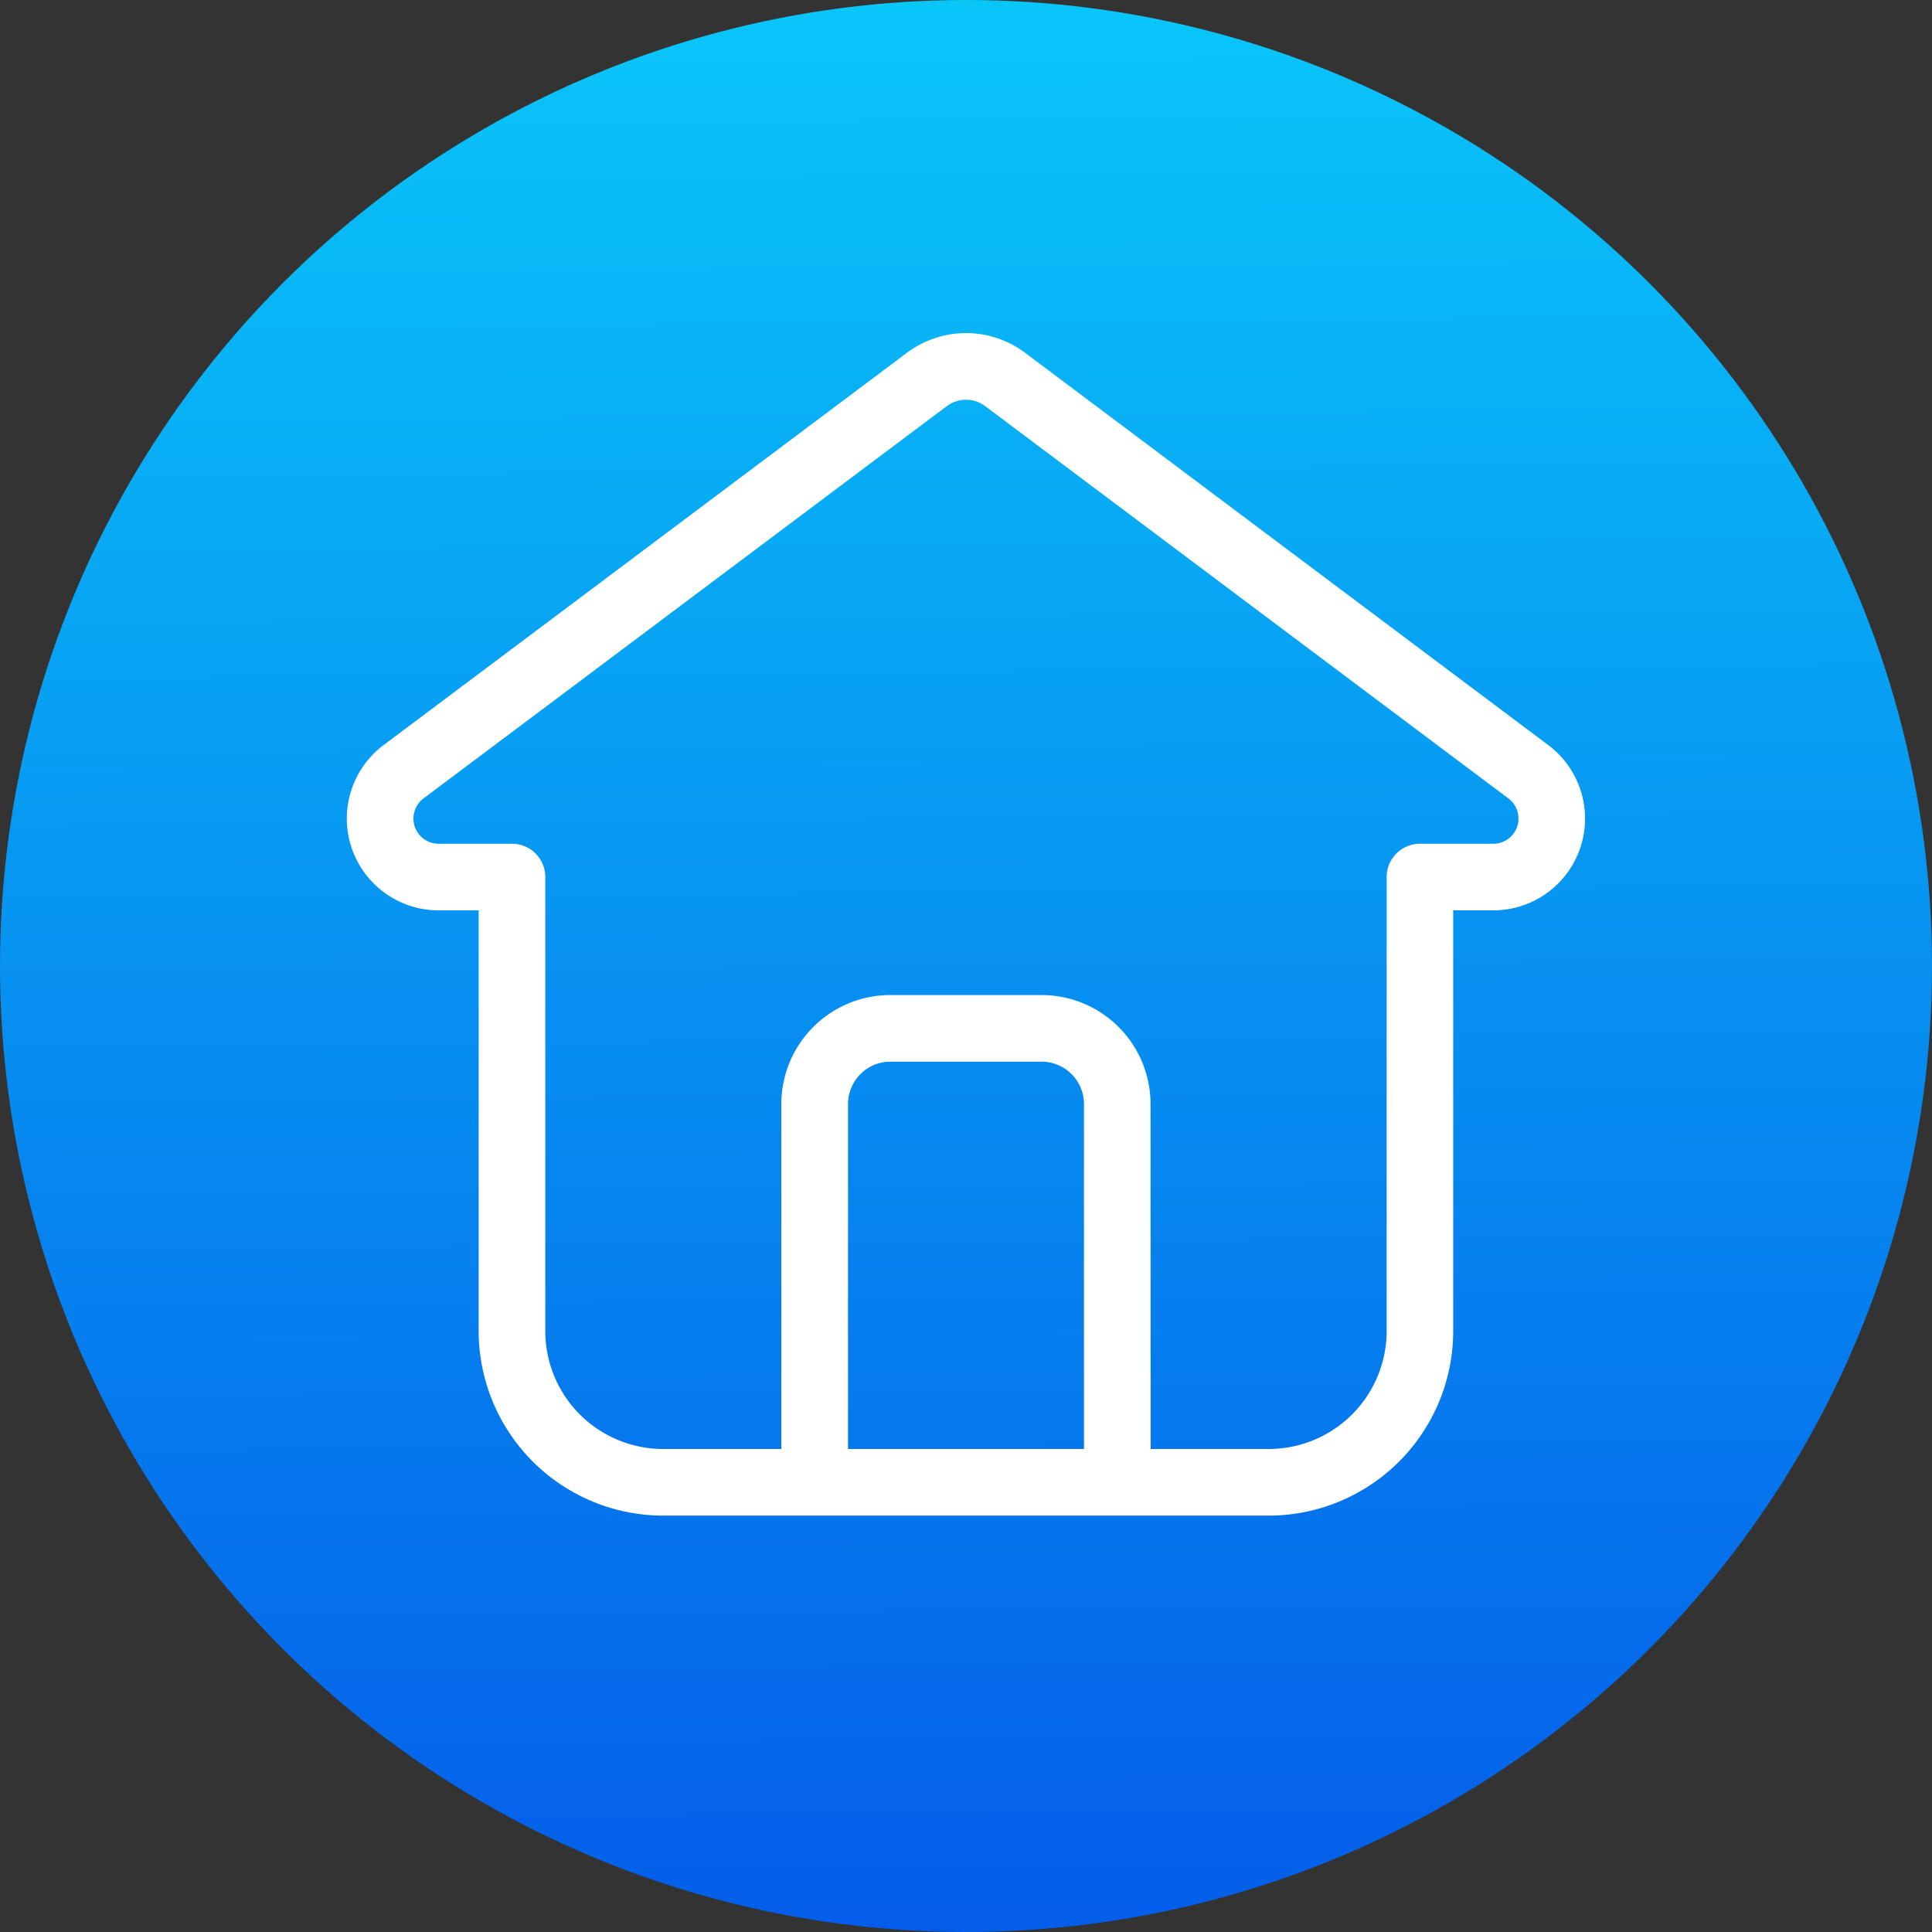
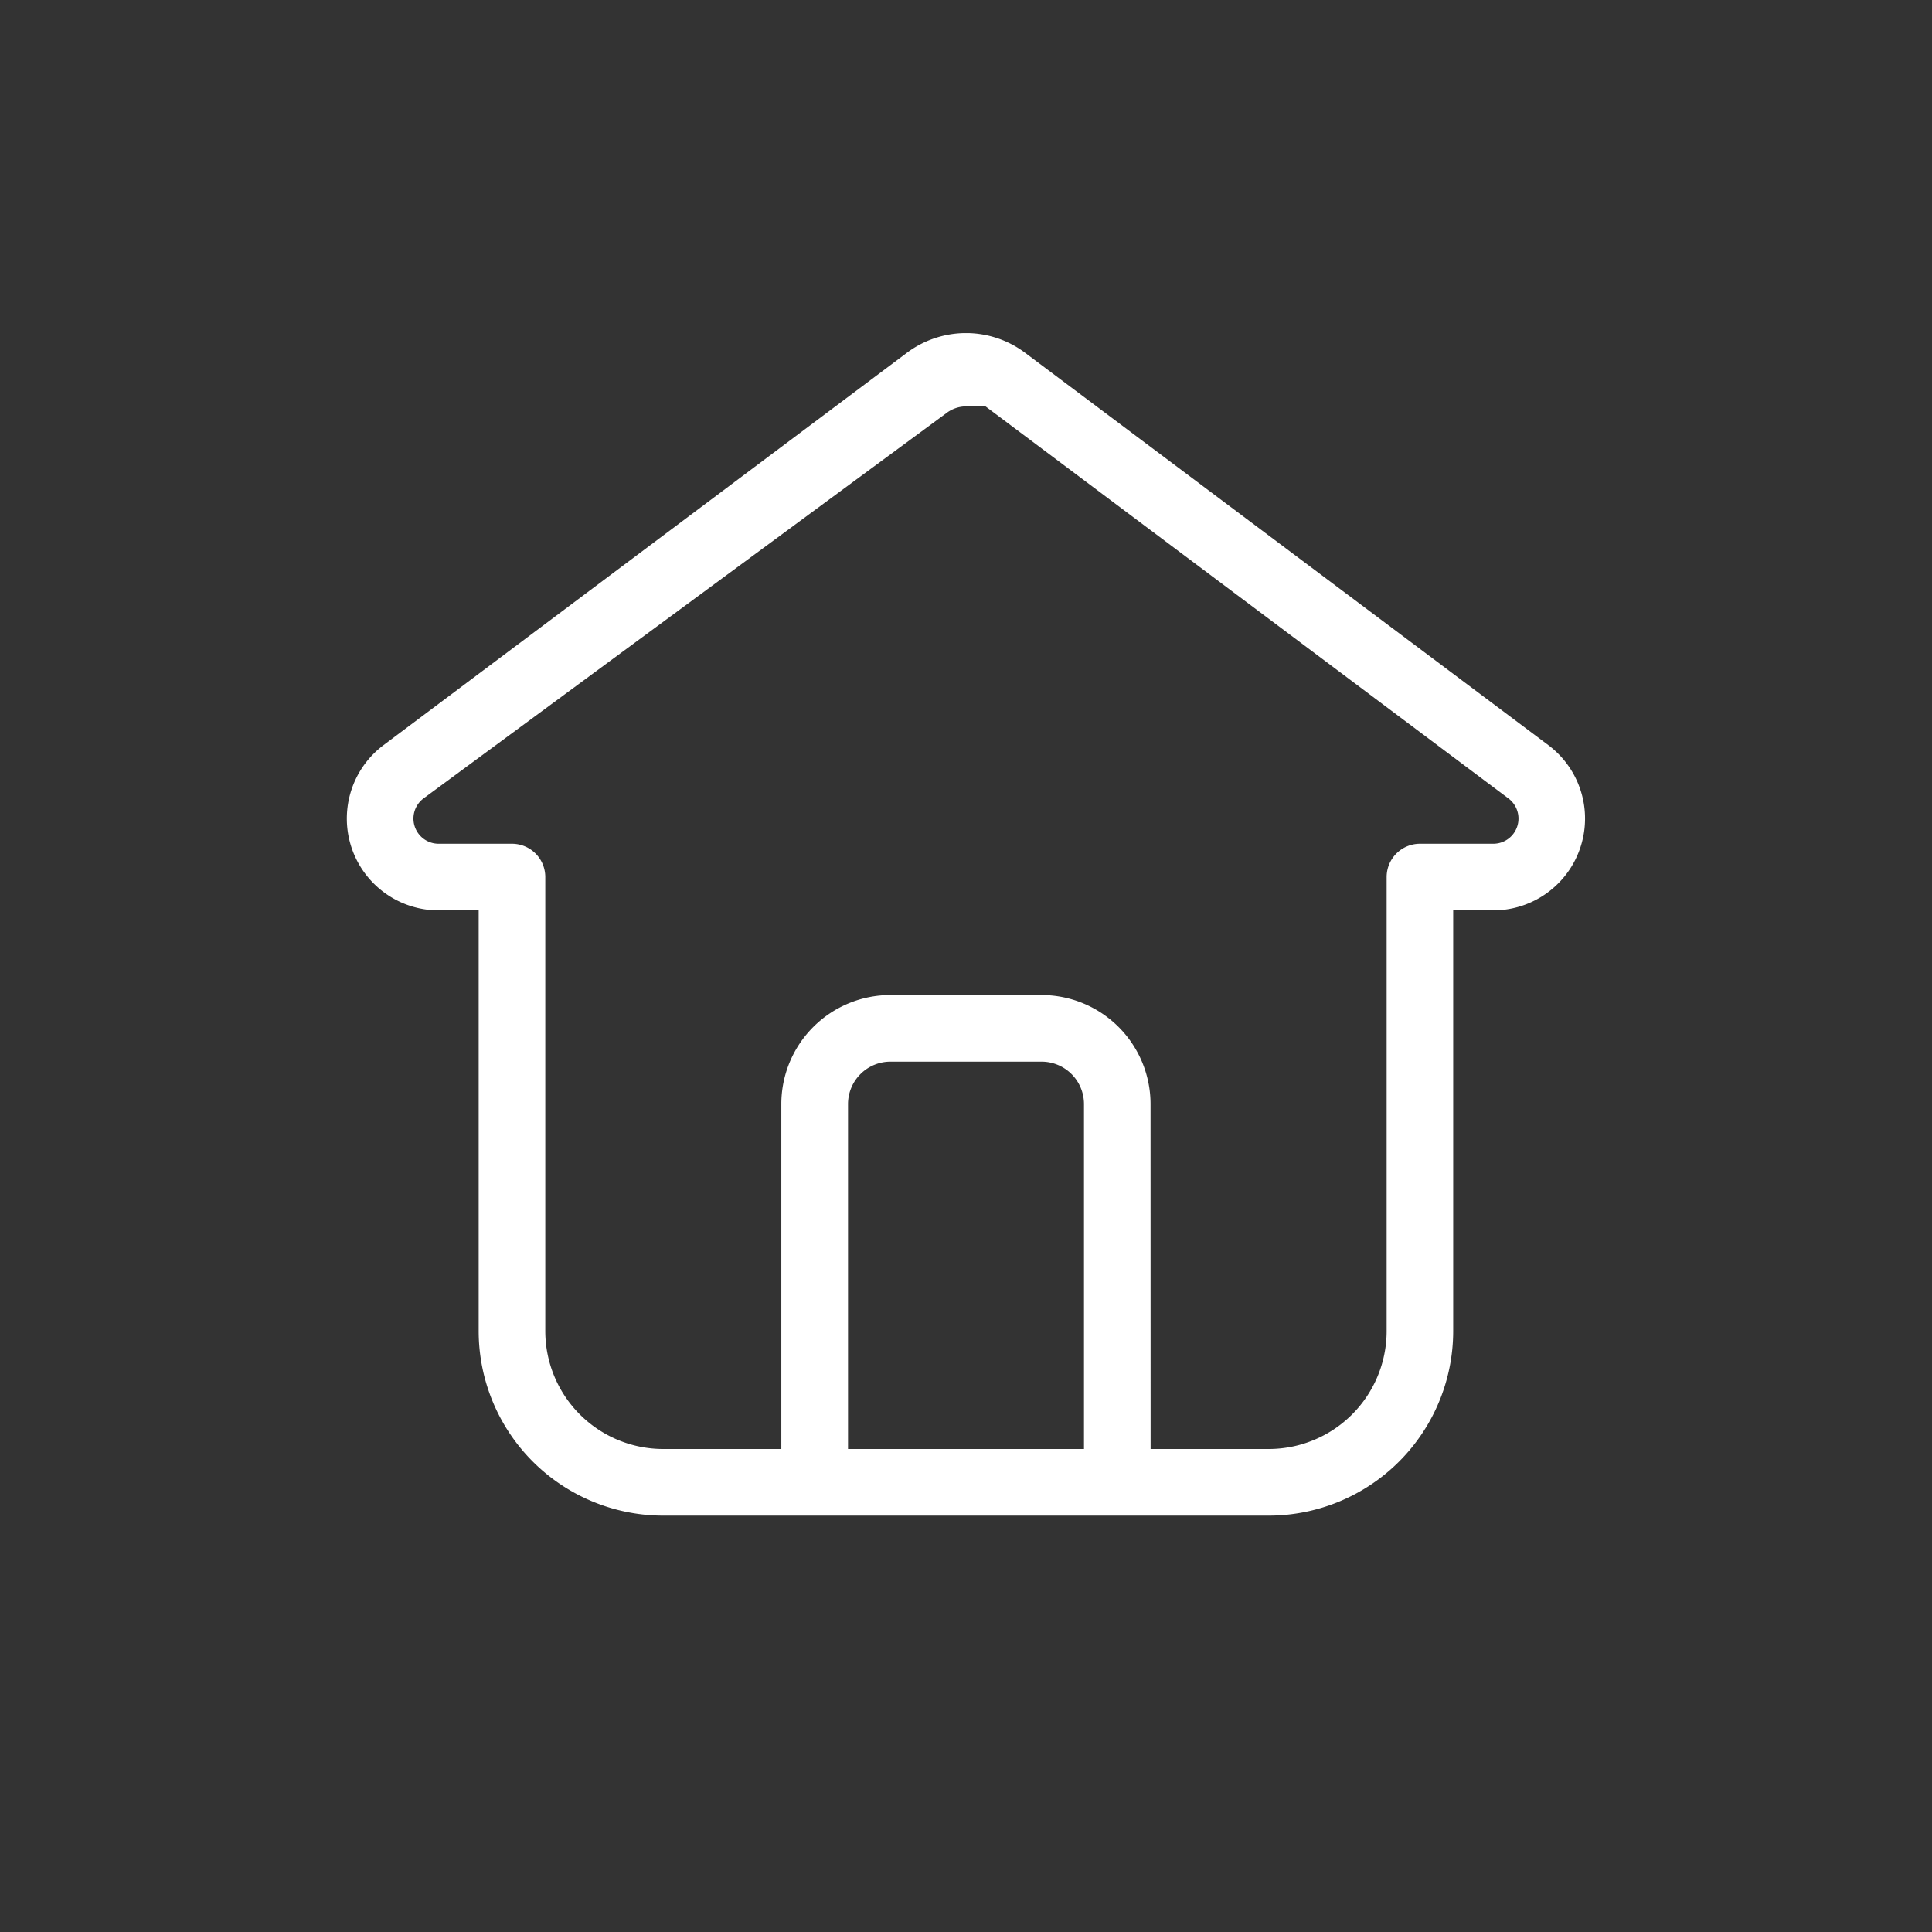
<svg xmlns="http://www.w3.org/2000/svg" xmlns:xlink="http://www.w3.org/1999/xlink" height="29.0" preserveAspectRatio="xMidYMid meet" version="1.0" viewBox="1.5 1.5 29.0 29.0" width="29.0" zoomAndPan="magnify">
  <rect x="1.5" y="1.5" width="29.0" height="29.0" fill="#333333" stroke="none" />
  <defs>
    <linearGradient gradientUnits="userSpaceOnUse" id="a" x1="15.888" x2="16.112" xlink:actuate="onLoad" xlink:show="other" xlink:type="simple" y1="1.5" y2="30.5">
      <stop offset="0" stop-color="#09c6f9" />
      <stop offset="1" stop-color="#045de9" />
    </linearGradient>
  </defs>
  <g>
-     <circle cx="16" cy="16" fill="url(#a)" r="14.5" />
    <g id="change1_1">
-       <path d="M17.771,23.25V18.072a.637.637,0,0,0-.635-.636H14.864a.637.637,0,0,0-.635.636V23.25Zm1,0h1.771a1.771,1.771,0,0,0,1.772-1.771V14.665a.5.5,0,0,1,.5-.5h1.1a.378.378,0,0,0,.227-.681L16.293,7.6a.482.482,0,0,0-.273-.1H16a.489.489,0,0,0-.293.1L7.858,13.484a.378.378,0,0,0,.227.681h1.1a.5.5,0,0,1,.5.5v6.814a1.771,1.771,0,0,0,1.772,1.771h1.771V18.072a1.637,1.637,0,0,1,1.635-1.636h2.272a1.637,1.637,0,0,1,1.635,1.636ZM16.005,6.5h-.029a1.484,1.484,0,0,0-.869.3L7.258,12.684a1.378,1.378,0,0,0,.827,2.481h.6v6.314a2.772,2.772,0,0,0,2.772,2.771h9.084a2.772,2.772,0,0,0,2.772-2.771V15.165h.6a1.378,1.378,0,0,0,.827-2.481L16.893,6.8a1.48,1.48,0,0,0-.864-.3h-.024Z" fill="#fff" fill-rule="evenodd" />
+       <path d="M17.771,23.25V18.072a.637.637,0,0,0-.635-.636H14.864a.637.637,0,0,0-.635.636V23.25Zm1,0h1.771a1.771,1.771,0,0,0,1.772-1.771V14.665a.5.5,0,0,1,.5-.5h1.1a.378.378,0,0,0,.227-.681L16.293,7.6H16a.489.489,0,0,0-.293.1L7.858,13.484a.378.378,0,0,0,.227.681h1.1a.5.5,0,0,1,.5.5v6.814a1.771,1.771,0,0,0,1.772,1.771h1.771V18.072a1.637,1.637,0,0,1,1.635-1.636h2.272a1.637,1.637,0,0,1,1.635,1.636ZM16.005,6.5h-.029a1.484,1.484,0,0,0-.869.3L7.258,12.684a1.378,1.378,0,0,0,.827,2.481h.6v6.314a2.772,2.772,0,0,0,2.772,2.771h9.084a2.772,2.772,0,0,0,2.772-2.771V15.165h.6a1.378,1.378,0,0,0,.827-2.481L16.893,6.8a1.48,1.48,0,0,0-.864-.3h-.024Z" fill="#fff" fill-rule="evenodd" />
    </g>
  </g>
</svg>